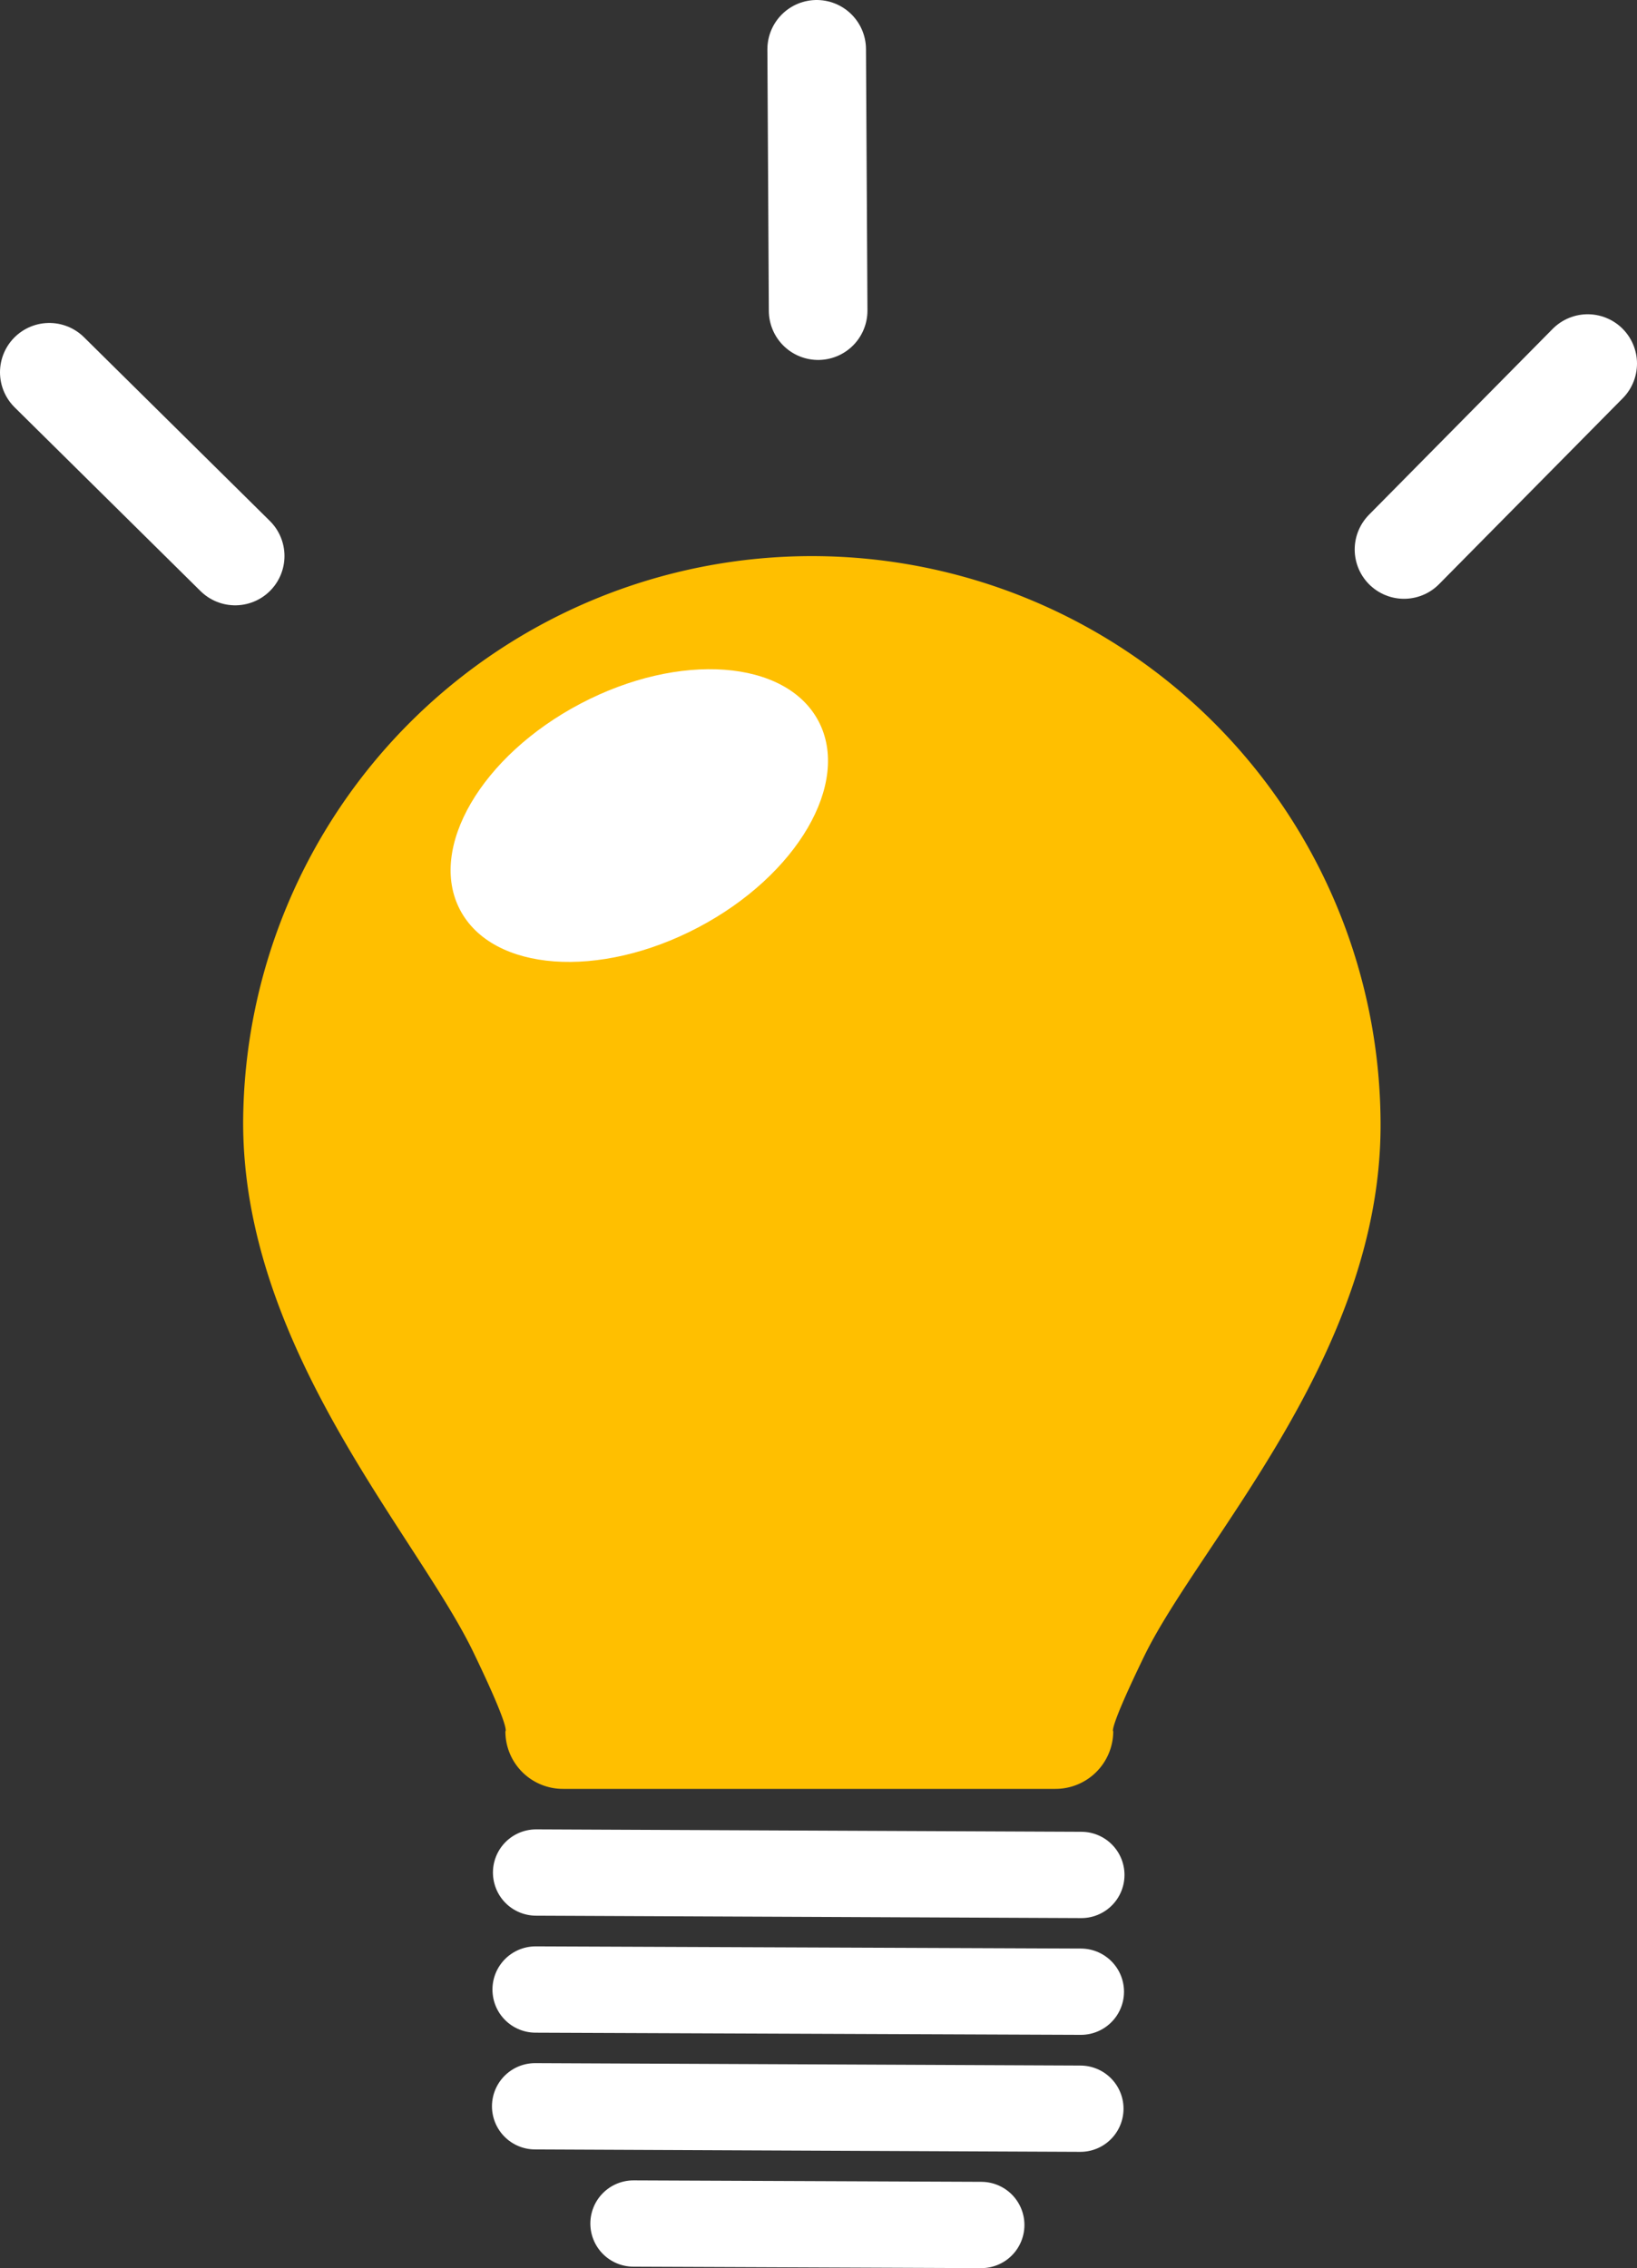
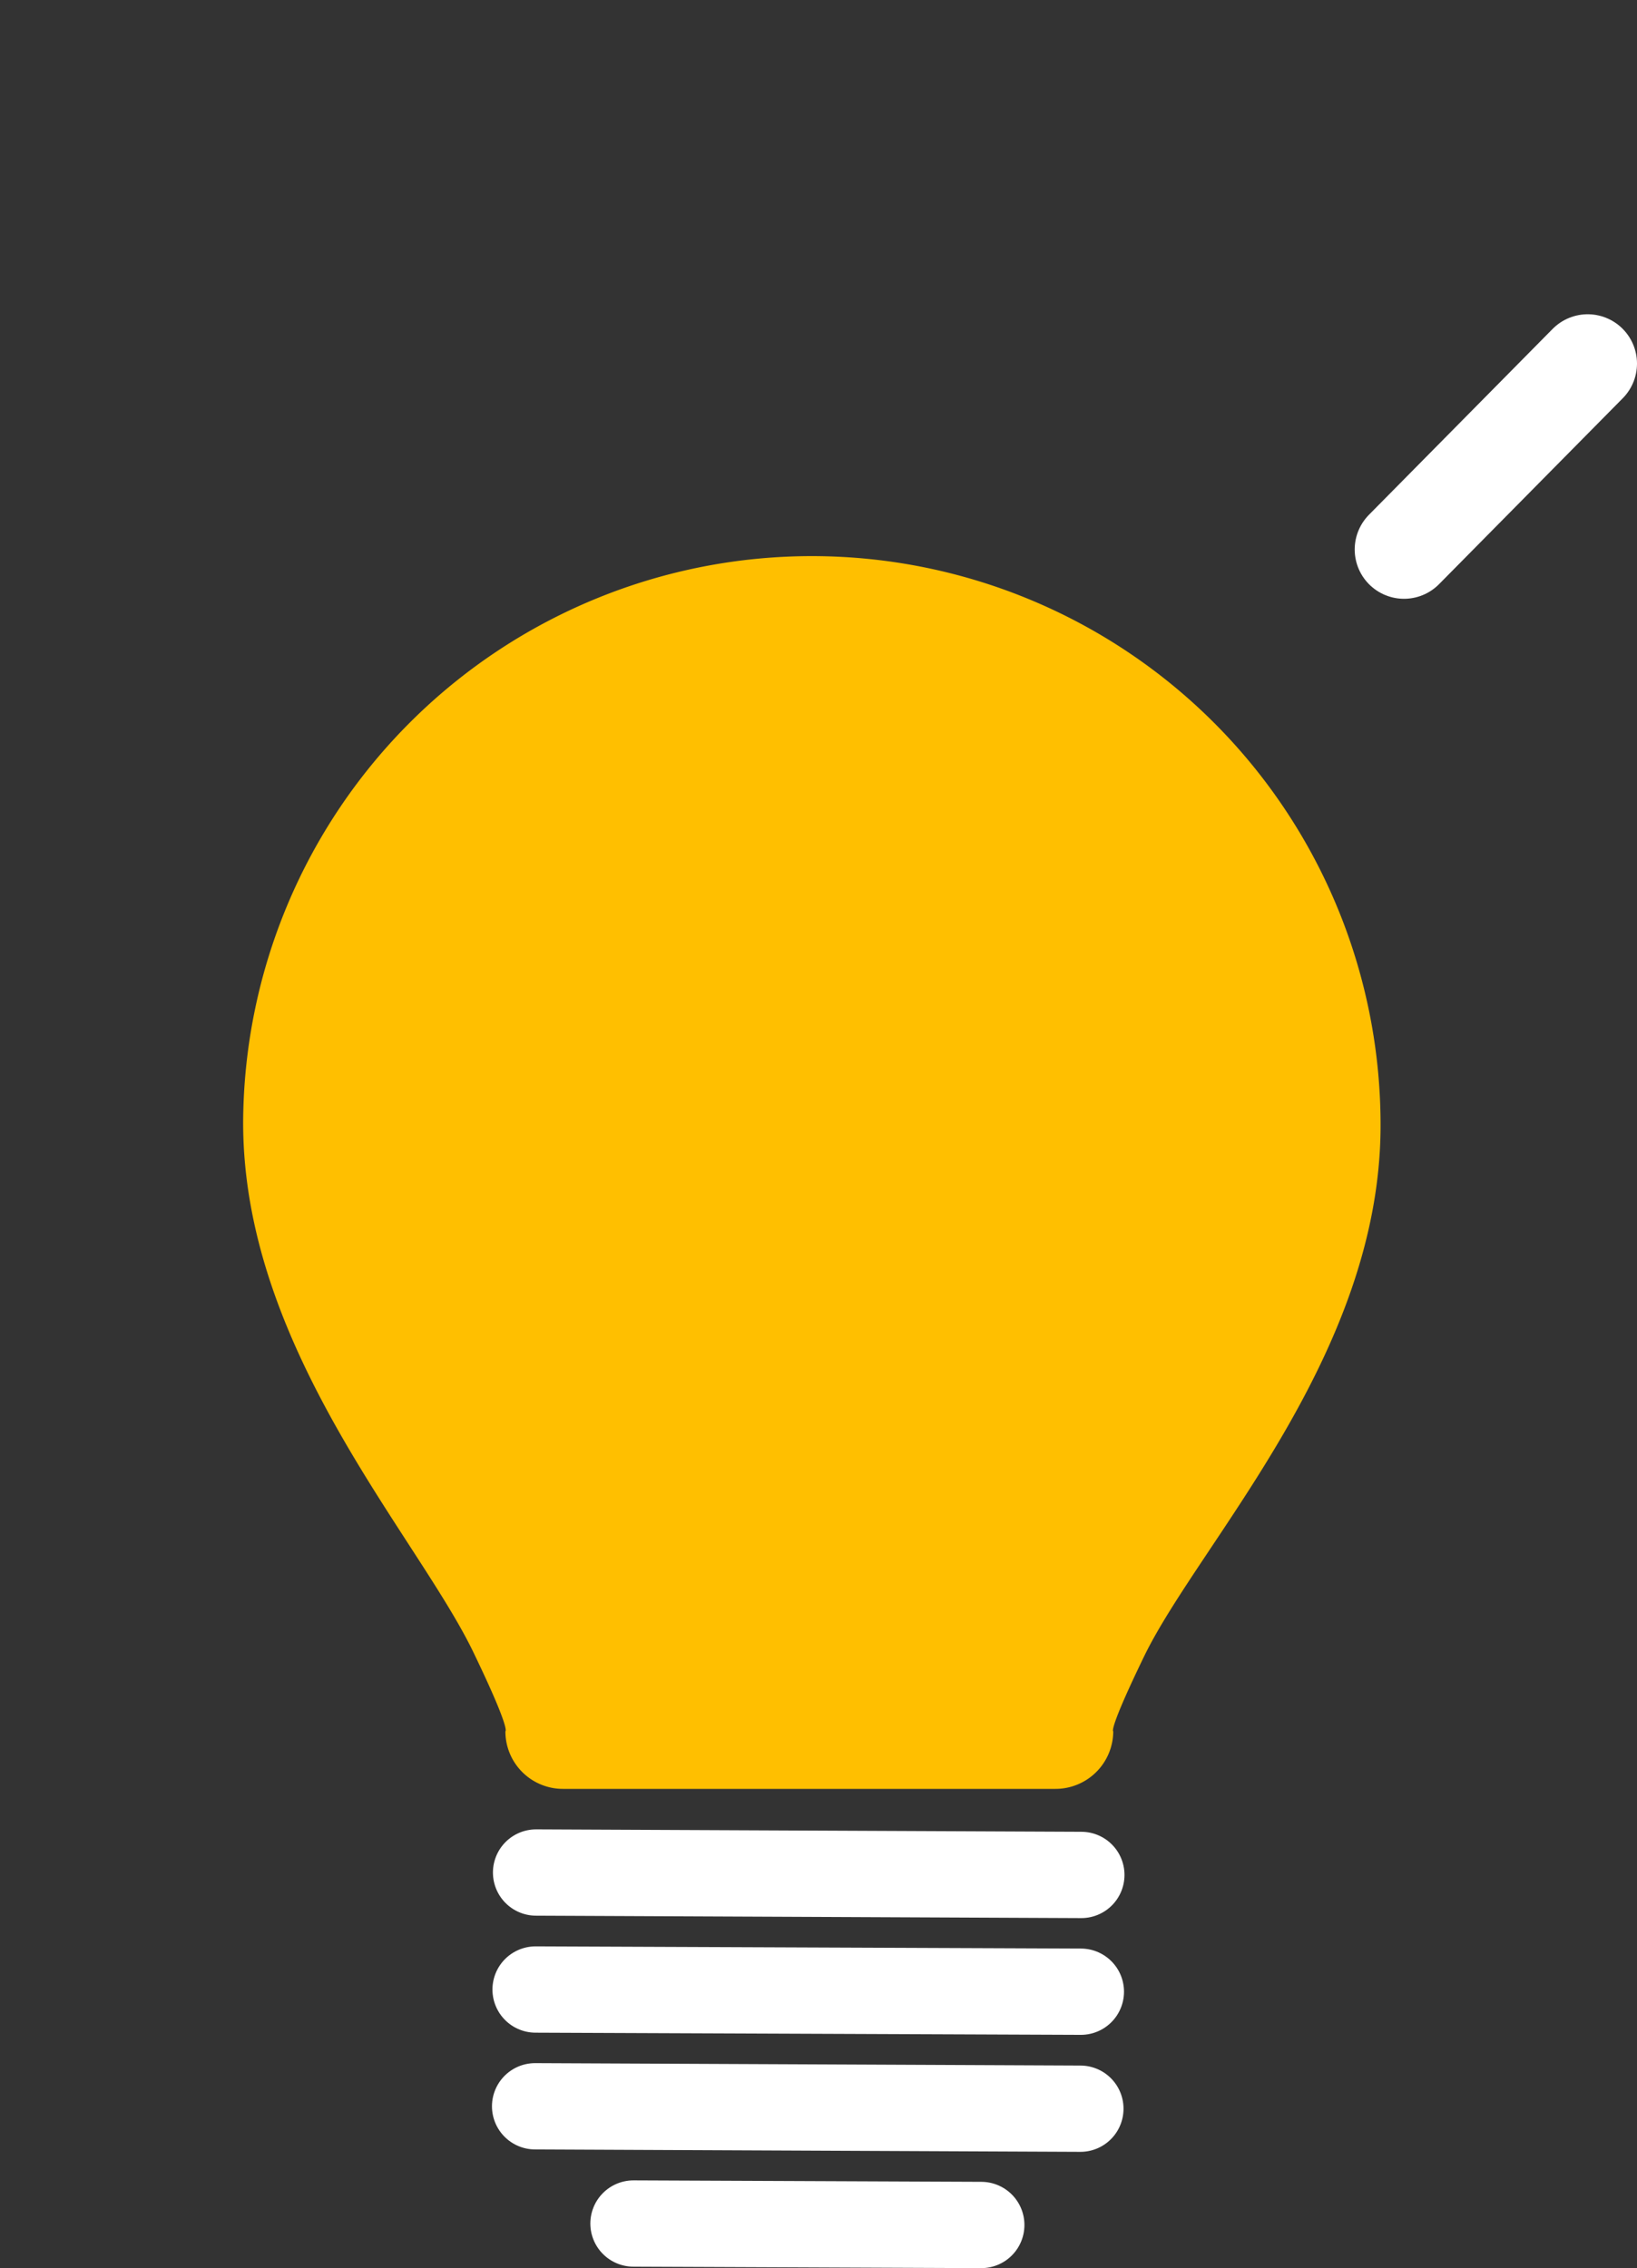
<svg xmlns="http://www.w3.org/2000/svg" viewBox="0 0 67.73 93.83">
  <rect x="0" y="0" width="67.73" height="93.83" fill="#333333" stroke="none" />
  <defs>
    <style>.cls-1{fill:#ffbf00;}.cls-2,.cls-4{fill:none;stroke:#fff;stroke-linecap:round;stroke-linejoin:round;}.cls-2{stroke-width:3.57px;}.cls-3{fill:#fff;}.cls-4{stroke-width:4.08px;}</style>
  </defs>
  <g id="レイヤー_2" data-name="レイヤー 2">
    <g id="レイヤー_2-2" data-name="レイヤー 2">
      <path class="cls-1" d="M57.12,46.63a23.53,23.53,0,1,0-47.06-.19c0,9.43,7.28,17.16,9.57,22,1.52,3.16,1.28,3.18,1.28,3.18A2.38,2.38,0,0,0,23.29,74L33.48,74l10.19,0a2.39,2.39,0,0,0,2.39-2.38s-.23,0,1.31-3.17C49.7,63.73,57.08,56.06,57.12,46.63Z" />
      <line class="cls-2" x1="22.18" y1="77.46" x2="44.74" y2="77.56" />
      <line class="cls-2" x1="22.16" y1="82.3" x2="44.72" y2="82.39" />
      <line class="cls-2" x1="22.14" y1="87.13" x2="44.7" y2="87.23" />
      <line class="cls-2" x1="26.21" y1="91.98" x2="40.6" y2="92.04" />
-       <ellipse class="cls-3" cx="26.45" cy="33.74" rx="8.38" ry="5.23" transform="translate(-12.67 16.2) rotate(-27.76)" />
-       <line class="cls-4" x1="33.85" y1="12.85" x2="33.79" y2="2.04" />
-       <line class="cls-4" x1="9.73" y1="23" x2="2.04" y2="15.4" />
      <line class="cls-4" x1="58.09" y1="22.73" x2="65.69" y2="15.04" />
    </g>
  </g>
</svg>